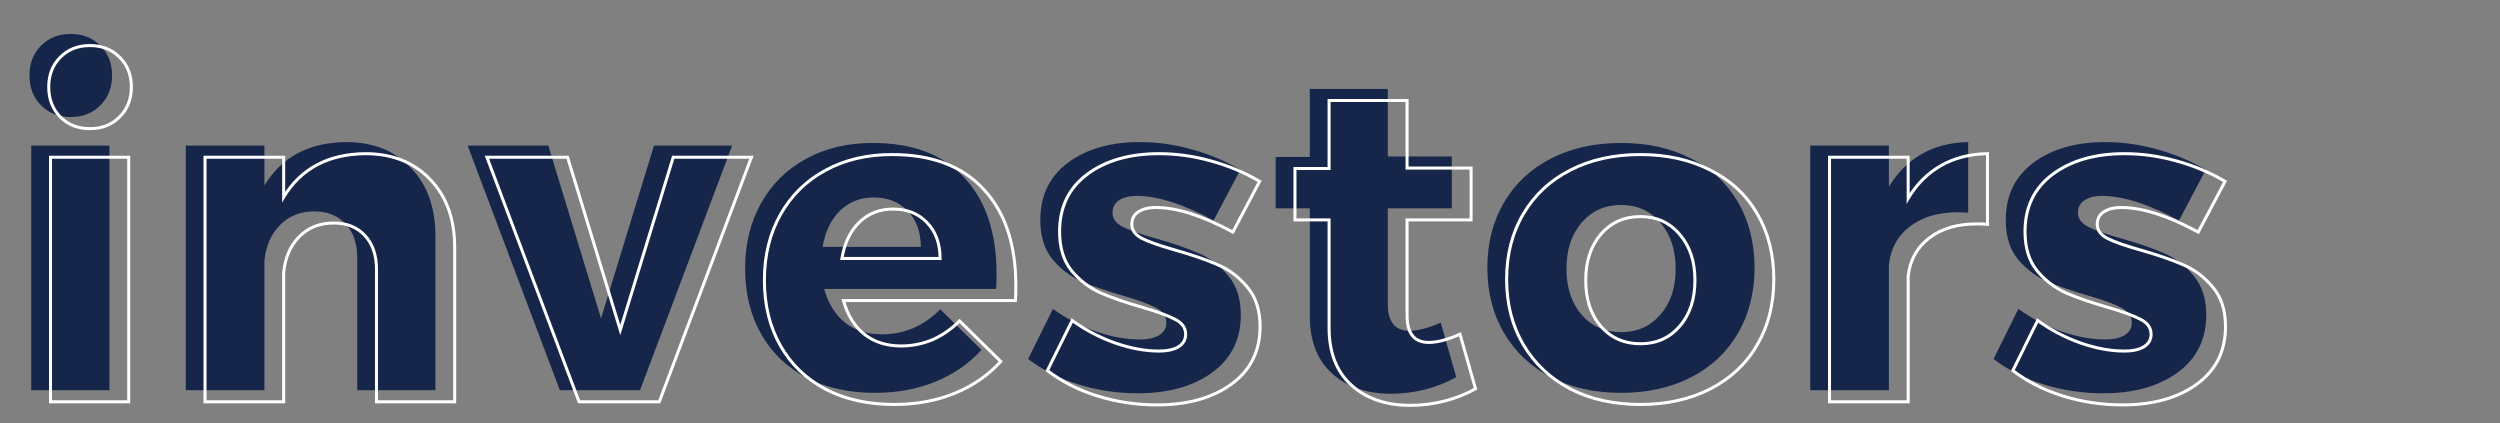
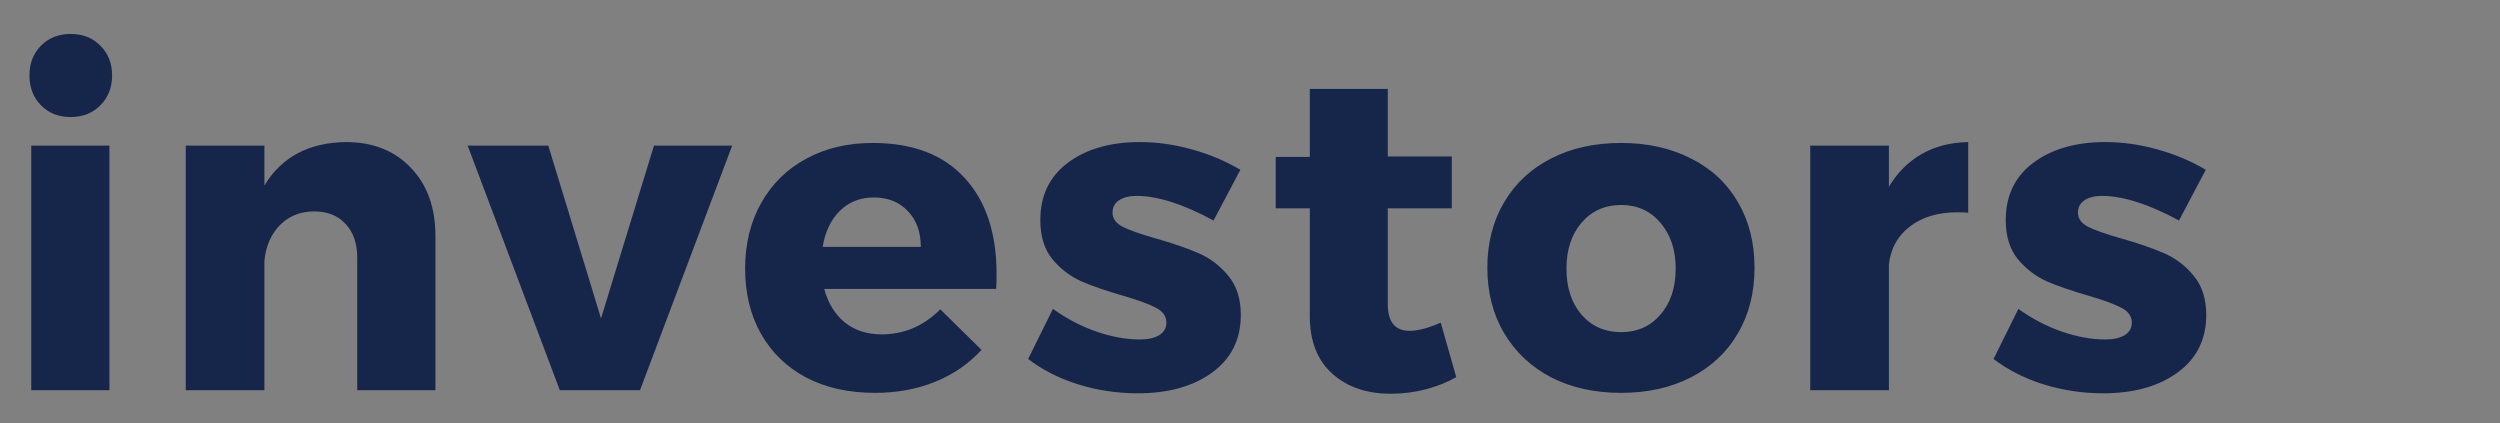
<svg xmlns="http://www.w3.org/2000/svg" width="1653" height="280" viewBox="0 0 1653 280" fill="none">
  <rect x="0" y="0" width="1653" height="280" fill="#808080" stroke="none" />
  <path d="M20.654 258V96.281H72.363V258H20.654ZM46.728 22.453C54.736 22.453 61.279 25.041 66.357 30.217C71.533 35.295 74.121 41.838 74.121 49.846C74.121 57.853 71.533 64.445 66.357 69.621C61.279 74.797 54.736 77.385 46.728 77.385C38.721 77.385 32.178 74.797 27.1 69.621C22.021 64.445 19.482 57.853 19.482 49.846C19.482 41.838 22.021 35.295 27.1 30.217C32.178 25.041 38.721 22.453 46.728 22.453ZM228.727 93.938C246.598 93.938 260.904 99.602 271.646 110.93C282.486 122.16 287.906 137.199 287.906 156.047V258H236.197V170.402C236.197 161.027 233.658 153.605 228.58 148.137C223.502 142.57 216.568 139.787 207.779 139.787C198.6 139.787 191.031 142.814 185.074 148.869C179.215 154.826 175.797 162.688 174.82 172.453V258H122.818V96.281H174.82V122.648C186.246 103.801 204.215 94.231 228.727 93.938ZM370.148 258L309.211 96.281H362.531L397.395 210.539L432.404 96.281H484.113L423.176 258H370.148ZM577.049 94.523C603.416 94.523 623.631 102.189 637.693 117.521C651.854 132.756 658.934 153.996 658.934 181.242C658.934 185.637 658.836 188.908 658.641 191.057H544.969C547.605 200.627 552.195 208.049 558.738 213.322C565.281 218.498 573.387 221.086 583.055 221.086C590.281 221.086 597.166 219.719 603.709 216.984C610.252 214.152 616.258 210.002 621.727 204.533L648.973 231.34C640.574 240.52 630.369 247.551 618.357 252.434C606.346 257.316 593.064 259.758 578.514 259.758C561.131 259.758 545.994 256.389 533.104 249.65C520.213 242.814 510.252 233.195 503.221 220.793C496.189 208.391 492.674 193.986 492.674 177.58C492.674 161.174 496.238 146.672 503.367 134.074C510.496 121.477 520.408 111.76 533.104 104.924C545.799 97.99 560.447 94.523 577.049 94.523ZM608.836 163.225C608.836 153.361 605.955 145.451 600.193 139.494C594.529 133.537 587.01 130.559 577.635 130.559C568.846 130.559 561.424 133.488 555.369 139.348C549.412 145.207 545.604 153.166 543.943 163.225H608.836ZM753.627 93.938C765.15 93.938 776.625 95.549 788.051 98.772C799.477 101.896 810.17 106.389 820.131 112.248L802.406 145.793C782.387 134.953 765.395 129.533 751.43 129.533C746.645 129.533 742.787 130.51 739.857 132.463C737.025 134.318 735.609 137.053 735.609 140.666C735.609 144.475 737.807 147.551 742.201 149.895C746.596 152.141 753.773 154.68 763.734 157.512C775.16 160.734 784.682 164.006 792.299 167.326C799.916 170.549 806.508 175.529 812.074 182.268C817.641 188.908 820.424 197.551 820.424 208.195C820.424 224.406 814.125 237.102 801.527 246.281C788.93 255.461 772.523 260.051 752.309 260.051C738.734 260.051 725.648 258.098 713.051 254.191C700.453 250.285 689.369 244.67 679.799 237.346L696.205 204.24C705.189 210.686 714.711 215.666 724.77 219.182C734.926 222.697 744.545 224.455 753.627 224.455C758.998 224.455 763.246 223.527 766.371 221.672C769.594 219.719 771.205 216.936 771.205 213.322C771.205 209.123 768.91 205.852 764.32 203.508C759.73 201.066 752.553 198.43 742.787 195.598C731.557 192.375 722.23 189.152 714.809 185.93C707.484 182.609 701.137 177.727 695.766 171.281C690.492 164.738 687.855 156.145 687.855 145.5C687.855 129.289 693.959 116.643 706.166 107.561C718.373 98.478 734.193 93.938 753.627 93.938ZM962.871 249.357C957.109 252.678 950.42 255.363 942.803 257.414C935.186 259.367 927.471 260.344 919.658 260.344C903.643 260.344 890.703 255.9 880.84 247.014C870.977 238.127 866.045 225.48 866.045 209.074V137.736H843.486V103.752H866.045V58.781H917.607V103.459H959.941V137.736H917.607V201.018C917.607 212.834 922.393 218.742 931.963 218.742C937.529 218.742 944.414 216.936 952.617 213.322L962.871 249.357ZM1071.92 94.523C1089.3 94.523 1104.68 97.941 1118.06 104.777C1131.54 111.516 1141.89 121.135 1149.12 133.635C1156.44 146.135 1160.1 160.588 1160.1 176.994C1160.1 193.4 1156.44 207.854 1149.12 220.354C1141.89 232.854 1131.54 242.57 1118.06 249.504C1104.68 256.34 1089.3 259.758 1071.92 259.758C1054.34 259.758 1038.91 256.34 1025.63 249.504C1012.35 242.57 1002 232.854 994.576 220.354C987.154 207.854 983.443 193.4 983.443 176.994C983.443 160.588 987.154 146.135 994.576 133.635C1002 121.135 1012.35 111.516 1025.63 104.777C1038.91 97.941 1054.34 94.523 1071.92 94.523ZM1071.92 135.539C1061.18 135.539 1052.44 139.445 1045.7 147.258C1039.06 155.07 1035.74 165.178 1035.74 177.58C1035.74 190.178 1039.06 200.334 1045.7 208.049C1052.44 215.764 1061.18 219.621 1071.92 219.621C1082.56 219.621 1091.21 215.764 1097.85 208.049C1104.59 200.334 1107.96 190.178 1107.96 177.58C1107.96 165.178 1104.59 155.07 1097.85 147.258C1091.21 139.445 1082.56 135.539 1071.92 135.539ZM1248.94 123.527C1254.5 114.152 1261.73 106.926 1270.62 101.848C1279.5 96.769 1289.76 94.133 1301.38 93.938V140.666C1299.82 140.471 1297.42 140.373 1294.2 140.373C1281.41 140.373 1270.96 143.498 1262.85 149.748C1254.75 155.9 1250.11 164.299 1248.94 174.943V258H1196.94V96.281H1248.94V123.527ZM1391.97 93.938C1403.49 93.938 1414.97 95.549 1426.39 98.772C1437.82 101.896 1448.51 106.389 1458.47 112.248L1440.75 145.793C1420.73 134.953 1403.74 129.533 1389.77 129.533C1384.99 129.533 1381.13 130.51 1378.2 132.463C1375.37 134.318 1373.95 137.053 1373.95 140.666C1373.95 144.475 1376.15 147.551 1380.54 149.895C1384.94 152.141 1392.12 154.68 1402.08 157.512C1413.5 160.734 1423.03 164.006 1430.64 167.326C1438.26 170.549 1444.85 175.529 1450.42 182.268C1455.98 188.908 1458.77 197.551 1458.77 208.195C1458.77 224.406 1452.47 237.102 1439.87 246.281C1427.27 255.461 1410.87 260.051 1390.65 260.051C1377.08 260.051 1363.99 258.098 1351.39 254.191C1338.8 250.285 1327.71 244.67 1318.14 237.346L1334.55 204.24C1343.53 210.686 1353.05 215.666 1363.11 219.182C1373.27 222.697 1382.89 224.455 1391.97 224.455C1397.34 224.455 1401.59 223.527 1404.71 221.672C1407.94 219.719 1409.55 216.936 1409.55 213.322C1409.55 209.123 1407.25 205.852 1402.66 203.508C1398.07 201.066 1390.9 198.43 1381.13 195.598C1369.9 192.375 1360.57 189.152 1353.15 185.93C1345.83 182.609 1339.48 177.727 1334.11 171.281C1328.84 164.738 1326.2 156.145 1326.2 145.5C1326.2 129.289 1332.3 116.643 1344.51 107.561C1356.72 98.478 1372.54 93.938 1391.97 93.938Z" fill="#16264B" />
-   <path d="M33.395 265.671H32.395V266.671H33.395V265.671ZM33.395 103.953V102.953H32.395V103.953H33.395ZM85.104 103.953H86.104V102.953H85.104V103.953ZM85.104 265.671V266.671H86.104V265.671H85.104ZM79.098 37.888L78.384 38.589L78.391 38.595L78.398 38.602L79.098 37.888ZM79.098 77.293L78.391 76.585L78.384 76.592L79.098 77.293ZM39.84 37.888L40.547 38.595L40.554 38.589L39.84 37.888ZM34.395 265.671V103.953H32.395V265.671H34.395ZM33.395 104.953H85.104V102.953H33.395V104.953ZM84.104 103.953V265.671H86.104V103.953H84.104ZM85.104 264.671H33.395V266.671H85.104V264.671ZM59.469 31.125C67.239 31.125 73.515 33.625 78.384 38.589L79.812 37.188C74.525 31.799 67.715 29.125 59.469 29.125V31.125ZM78.398 38.602C83.361 43.471 85.862 49.747 85.862 57.517H87.862C87.862 49.272 85.187 42.461 79.799 37.174L78.398 38.602ZM85.862 57.517C85.862 65.287 83.361 71.616 78.391 76.585L79.805 78C85.187 72.618 87.862 65.763 87.862 57.517H85.862ZM78.384 76.592C73.515 81.555 67.239 84.056 59.469 84.056V86.056C67.715 86.056 74.525 83.381 79.812 77.993L78.384 76.592ZM59.469 84.056C51.699 84.056 45.424 81.555 40.554 76.592L39.127 77.993C44.413 83.381 51.224 86.056 59.469 86.056V84.056ZM40.554 76.592C35.679 71.624 33.223 65.293 33.223 57.517H31.223C31.223 65.757 33.845 72.61 39.127 77.993L40.554 76.592ZM33.223 57.517C33.223 49.741 35.679 43.464 40.547 38.595L39.133 37.181C33.845 42.469 31.223 49.278 31.223 57.517H33.223ZM40.554 38.589C45.424 33.625 51.699 31.125 59.469 31.125V29.125C51.224 29.125 44.413 31.799 39.127 37.188L40.554 38.589ZM241.467 101.609V100.609L241.455 100.609L241.467 101.609ZM284.387 118.601L283.662 119.289L283.668 119.296L284.387 118.601ZM300.647 265.671V266.671H301.647V265.671H300.647ZM248.938 265.671H247.938V266.671H248.938V265.671ZM241.321 155.808L240.582 156.482L240.588 156.489L241.321 155.808ZM197.815 156.541L197.102 155.839L197.102 155.839L197.815 156.541ZM187.561 180.125L186.566 180.025L186.561 180.075V180.125H187.561ZM187.561 265.671V266.671H188.561V265.671H187.561ZM135.559 265.671H134.559V266.671H135.559V265.671ZM135.559 103.953V102.953H134.559V103.953H135.559ZM187.561 103.953H188.561V102.953H187.561V103.953ZM187.561 130.32H186.561V133.898L188.416 130.838L187.561 130.32ZM241.467 102.609C259.107 102.609 273.136 108.19 283.662 119.289L285.113 117.913C274.154 106.356 259.569 100.609 241.467 100.609V102.609ZM283.668 119.296C294.291 130.302 299.647 145.073 299.647 163.718H301.647C301.647 144.669 296.163 129.361 285.107 117.907L283.668 119.296ZM299.647 163.718V265.671H301.647V163.718H299.647ZM300.647 264.671H248.938V266.671H300.647V264.671ZM249.938 265.671V178.074H247.938V265.671H249.938ZM249.938 178.074C249.938 168.514 247.344 160.825 242.054 155.128L240.588 156.489C245.453 161.728 247.938 168.884 247.938 178.074H249.938ZM242.06 155.134C236.76 149.325 229.539 146.458 220.52 146.458V148.458C229.079 148.458 235.725 151.158 240.582 156.482L242.06 155.134ZM220.52 146.458C211.096 146.458 203.263 149.577 197.102 155.839L198.528 157.242C204.281 151.395 211.584 148.458 220.52 148.458V146.458ZM197.102 155.839C191.056 161.986 187.561 170.074 186.566 180.025L188.556 180.224C189.514 170.644 192.855 163.009 198.528 157.242L197.102 155.839ZM186.561 180.125V265.671H188.561V180.125H186.561ZM187.561 264.671H135.559V266.671H187.561V264.671ZM136.559 265.671V103.953H134.559V265.671H136.559ZM135.559 104.953H187.561V102.953H135.559V104.953ZM186.561 103.953V130.32H188.561V103.953H186.561ZM188.416 130.838C199.64 112.323 217.267 102.898 241.479 102.609L241.455 100.609C216.644 100.906 198.333 110.621 186.706 129.801L188.416 130.838ZM382.889 265.671L381.953 266.024L382.197 266.671H382.889V265.671ZM321.952 103.953V102.953H320.506L321.016 104.305L321.952 103.953ZM375.272 103.953L376.228 103.661L376.012 102.953H375.272V103.953ZM410.135 218.21L409.179 218.502L410.133 221.63L411.091 218.503L410.135 218.21ZM445.145 103.953V102.953H444.406L444.189 103.66L445.145 103.953ZM496.854 103.953L497.79 104.305L498.299 102.953H496.854V103.953ZM435.917 265.671V266.671H436.608L436.852 266.024L435.917 265.671ZM383.825 265.319L322.887 103.6L321.016 104.305L381.953 266.024L383.825 265.319ZM321.952 104.953H375.272V102.953H321.952V104.953ZM374.316 104.244L409.179 218.502L411.092 217.919L376.228 103.661L374.316 104.244ZM411.091 218.503L446.101 104.246L444.189 103.66L409.179 217.917L411.091 218.503ZM445.145 104.953H496.854V102.953H445.145V104.953ZM495.918 103.6L434.981 265.319L436.852 266.024L497.79 104.305L495.918 103.6ZM435.917 264.671H382.889V266.671H435.917V264.671ZM650.434 125.193L649.697 125.869L649.702 125.874L650.434 125.193ZM671.381 198.728V199.728H672.295L672.377 198.819L671.381 198.728ZM557.709 198.728V197.728H556.397L556.745 198.994L557.709 198.728ZM571.479 220.994L570.851 221.772L570.859 221.778L571.479 220.994ZM616.45 224.656L616.835 225.579L616.847 225.573L616.45 224.656ZM634.467 212.205L635.169 211.492L634.462 210.796L633.76 211.497L634.467 212.205ZM661.713 239.011L662.451 239.686L663.102 238.975L662.415 238.298L661.713 239.011ZM545.844 257.322L545.376 258.205L545.381 258.208L545.844 257.322ZM545.844 112.595L546.318 113.476L546.324 113.473L545.844 112.595ZM621.577 170.896V171.896H622.577V170.896H621.577ZM612.934 147.166L612.209 147.855L612.215 147.861L612.934 147.166ZM568.11 147.019L567.414 146.3L567.409 146.306L568.11 147.019ZM556.684 170.896L555.697 170.733L555.506 171.896H556.684V170.896ZM589.79 103.195C615.956 103.195 635.872 110.796 649.697 125.869L651.171 124.517C636.871 108.926 616.357 101.195 589.79 101.195V103.195ZM649.702 125.874C663.642 140.872 670.674 161.84 670.674 188.914H672.674C672.674 161.495 665.547 139.983 651.167 124.512L649.702 125.874ZM670.674 188.914C670.674 193.302 670.576 196.536 670.385 198.637L672.377 198.819C672.577 196.623 672.674 193.314 672.674 188.914H670.674ZM671.381 197.728H557.709V199.728H671.381V197.728ZM556.745 198.994C559.427 208.728 564.117 216.345 570.851 221.772L572.107 220.215C565.755 215.096 561.265 207.868 558.674 198.462L556.745 198.994ZM570.859 221.778C577.605 227.115 585.94 229.757 595.795 229.757V227.757C586.315 227.757 578.438 225.224 572.099 220.209L570.859 221.778ZM595.795 229.757C603.152 229.757 610.168 228.365 616.835 225.578L616.064 223.733C609.646 226.415 602.892 227.757 595.795 227.757V229.757ZM616.847 225.573C623.515 222.687 629.624 218.462 635.174 212.912L633.76 211.497C628.373 216.885 622.47 220.96 616.052 223.738L616.847 225.573ZM633.766 212.917L661.012 239.724L662.415 238.298L635.169 211.492L633.766 212.917ZM660.976 238.336C652.682 247.402 642.602 254.349 630.722 259.179L631.475 261.031C643.618 256.095 653.948 248.98 662.451 239.686L660.976 238.336ZM630.722 259.179C618.843 264.007 605.692 266.429 591.254 266.429V268.429C605.919 268.429 619.33 265.968 631.475 261.031L630.722 259.179ZM591.254 266.429C574.002 266.429 559.03 263.086 546.307 256.436L545.381 258.208C558.44 265.034 573.742 268.429 591.254 268.429V266.429ZM546.313 256.438C533.586 249.689 523.766 240.204 516.831 227.971L515.092 228.958C522.219 241.53 532.321 251.282 545.376 258.205L546.313 256.438ZM516.831 227.971C509.897 215.741 506.415 201.511 506.415 185.251H504.415C504.415 201.804 507.963 216.383 515.092 228.958L516.831 227.971ZM506.415 185.251C506.415 168.994 509.945 154.666 516.978 142.238L515.238 141.253C508.013 154.02 504.415 168.696 504.415 185.251H506.415ZM516.978 142.238C524.015 129.804 533.79 120.222 546.318 113.476L545.37 111.715C532.508 118.64 522.459 128.492 515.238 141.253L516.978 142.238ZM546.324 113.473C558.851 106.631 573.331 103.195 589.79 103.195V101.195C573.045 101.195 558.228 104.693 545.365 111.718L546.324 113.473ZM622.577 170.896C622.577 160.826 619.629 152.649 613.653 146.47L612.215 147.861C617.763 153.597 620.577 161.239 620.577 170.896H622.577ZM613.659 146.476C607.779 140.292 599.982 137.23 590.375 137.23V139.23C599.519 139.23 606.761 142.125 612.209 147.855L613.659 146.476ZM590.375 137.23C581.339 137.23 573.664 140.252 567.414 146.3L568.805 147.738C574.665 142.067 581.834 139.23 590.375 139.23V137.23ZM567.409 146.306C561.27 152.344 557.384 160.512 555.697 170.733L557.671 171.059C559.304 161.162 563.036 153.413 568.811 147.732L567.409 146.306ZM556.684 171.896H621.577V169.896H556.684V171.896ZM800.792 106.443L800.52 107.405L800.528 107.407L800.792 106.443ZM832.872 119.919L833.756 120.387L834.202 119.542L833.379 119.057L832.872 119.919ZM815.147 153.464L814.671 154.344L815.559 154.825L816.031 153.932L815.147 153.464ZM752.598 140.134L753.146 140.971L753.153 140.966L752.598 140.134ZM754.942 157.566L754.471 158.448L754.479 158.452L754.487 158.456L754.942 157.566ZM776.475 165.183L776.202 166.145L776.204 166.146L776.475 165.183ZM805.04 174.998L804.64 175.914L804.65 175.919L805.04 174.998ZM824.815 189.939L824.044 190.576L824.049 190.581L824.815 189.939ZM692.54 245.017L691.644 244.573L691.278 245.311L691.932 245.811L692.54 245.017ZM708.946 211.912L709.529 211.099L708.572 210.413L708.05 211.468L708.946 211.912ZM737.51 226.853L737.18 227.797L737.183 227.798L737.51 226.853ZM779.112 229.343L779.622 230.203L779.63 230.198L779.112 229.343ZM777.061 211.179L776.591 212.062L776.599 212.066L776.606 212.07L777.061 211.179ZM755.528 203.269L755.806 202.309L755.804 202.308L755.528 203.269ZM727.549 193.601L727.136 194.512L727.144 194.515L727.151 194.518L727.549 193.601ZM708.506 178.953L707.728 179.58L707.733 179.587L707.738 179.593L708.506 178.953ZM766.368 102.609C777.797 102.609 789.18 104.207 800.52 107.405L801.063 105.48C789.552 102.234 777.986 100.609 766.368 100.609V102.609ZM800.528 107.407C811.87 110.51 822.482 114.968 832.365 120.781L833.379 119.057C823.34 113.152 812.564 108.626 801.055 105.478L800.528 107.407ZM831.987 119.452L814.263 152.997L816.031 153.932L833.756 120.387L831.987 119.452ZM815.623 152.585C795.539 141.71 778.375 136.205 764.17 136.205V138.205C777.896 138.205 794.715 143.539 814.671 154.344L815.623 152.585ZM764.17 136.205C759.257 136.205 755.187 137.207 752.043 139.302L753.153 140.966C755.869 139.156 759.514 138.205 764.17 138.205V136.205ZM752.05 139.298C748.914 141.352 747.35 144.414 747.35 148.337H749.35C749.35 145.034 750.618 142.627 753.146 140.971L752.05 139.298ZM747.35 148.337C747.35 152.631 749.868 155.993 754.471 158.448L755.412 156.684C751.227 154.451 749.35 151.661 749.35 148.337H747.35ZM754.487 158.456C758.973 160.75 766.231 163.31 776.202 166.145L776.749 164.221C766.798 161.392 759.699 158.874 755.397 156.675L754.487 158.456ZM776.204 166.146C787.603 169.361 797.078 172.618 804.64 175.914L805.439 174.081C797.767 170.737 788.199 167.451 776.747 164.221L776.204 166.146ZM804.65 175.919C812.111 179.075 818.574 183.954 824.044 190.576L825.586 189.302C819.923 182.447 813.203 177.365 805.429 174.077L804.65 175.919ZM824.049 190.581C829.432 197.004 832.165 205.402 832.165 215.867H834.165C834.165 205.043 831.331 196.156 825.581 189.297L824.049 190.581ZM832.165 215.867C832.165 231.773 826.007 244.162 813.679 253.144L814.857 254.761C827.725 245.384 834.165 232.382 834.165 215.867H832.165ZM813.679 253.144C801.297 262.167 785.115 266.722 765.049 266.722V268.722C785.413 268.722 802.044 264.098 814.857 254.761L813.679 253.144ZM765.049 266.722C751.573 266.722 738.587 264.783 726.088 260.908L725.495 262.818C738.192 266.755 751.378 268.722 765.049 268.722V266.722ZM726.088 260.908C713.592 257.033 702.616 251.469 693.147 244.223L691.932 245.811C701.604 253.214 712.796 258.88 725.495 262.818L726.088 260.908ZM693.436 245.461L709.842 212.356L708.05 211.468L691.644 244.573L693.436 245.461ZM708.363 212.724C717.422 219.223 727.028 224.249 737.18 227.797L737.84 225.909C727.875 222.426 718.438 217.491 709.529 211.099L708.363 212.724ZM737.183 227.798C747.426 231.344 757.156 233.126 766.368 233.126V231.126C757.415 231.126 747.907 229.394 737.837 225.908L737.183 227.798ZM766.368 233.126C771.838 233.126 776.286 232.184 779.622 230.203L778.601 228.483C775.688 230.213 771.639 231.126 766.368 231.126V233.126ZM779.63 230.198C783.136 228.074 784.946 224.975 784.946 220.994H782.946C782.946 224.239 781.533 226.707 778.594 228.488L779.63 230.198ZM784.946 220.994C784.946 216.326 782.349 212.757 777.516 210.289L776.606 212.07C780.953 214.289 782.946 217.263 782.946 220.994H784.946ZM777.531 210.296C772.847 207.805 765.588 205.145 755.806 202.309L755.249 204.229C764.999 207.057 772.096 209.671 776.591 212.062L777.531 210.296ZM755.804 202.308C744.598 199.092 735.316 195.883 727.948 192.684L727.151 194.518C734.626 197.764 743.996 201 755.252 204.23L755.804 202.308ZM727.962 192.69C720.781 189.435 714.553 184.647 709.275 178.312L707.738 179.593C713.201 186.149 719.669 191.127 727.136 194.512L727.962 192.69ZM709.285 178.325C704.189 172.003 701.596 163.65 701.596 153.171H699.596C699.596 163.982 702.276 172.816 707.728 179.58L709.285 178.325ZM701.596 153.171C701.596 137.252 707.569 124.914 719.504 116.034L718.31 114.43C705.83 123.714 699.596 136.668 699.596 153.171H701.596ZM719.504 116.034C731.496 107.112 747.089 102.609 766.368 102.609V100.609C746.779 100.609 730.732 105.188 718.31 114.43L719.504 116.034ZM975.612 257.029L976.111 257.895L976.787 257.506L976.574 256.755L975.612 257.029ZM955.543 265.085L955.792 266.054L955.803 266.051L955.543 265.085ZM878.786 145.408H879.786V144.408H878.786V145.408ZM856.227 145.408H855.227V146.408H856.227V145.408ZM856.227 111.423V110.423H855.227V111.423H856.227ZM878.786 111.423V112.423H879.786V111.423H878.786ZM878.786 66.453V65.453H877.786V66.453H878.786ZM930.348 66.453H931.348V65.453H930.348V66.453ZM930.348 111.13H929.348V112.13H930.348V111.13ZM972.682 111.13H973.682V110.13H972.682V111.13ZM972.682 145.408V146.408H973.682V145.408H972.682ZM930.348 145.408V144.408H929.348V145.408H930.348ZM965.358 220.994L966.32 220.72L966.006 219.616L964.955 220.078L965.358 220.994ZM975.113 256.162C969.438 259.432 962.832 262.088 955.283 264.12L955.803 266.051C963.489 263.982 970.262 261.266 976.111 257.895L975.113 256.162ZM955.295 264.117C947.759 266.049 940.127 267.015 932.399 267.015V269.015C940.296 269.015 948.094 268.028 955.792 266.054L955.295 264.117ZM932.399 267.015C916.577 267.015 903.893 262.631 894.25 253.942L892.911 255.428C902.994 264.513 916.19 269.015 932.399 269.015V267.015ZM894.25 253.942C884.645 245.288 879.786 232.941 879.786 216.746H877.786C877.786 233.363 882.789 246.308 892.911 255.428L894.25 253.942ZM879.786 216.746V145.408H877.786V216.746H879.786ZM878.786 144.408H856.227V146.408H878.786V144.408ZM857.227 145.408V111.423H855.227V145.408H857.227ZM856.227 112.423H878.786V110.423H856.227V112.423ZM879.786 111.423V66.453H877.786V111.423H879.786ZM878.786 67.453H930.348V65.453H878.786V67.453ZM929.348 66.453V111.13H931.348V66.453H929.348ZM930.348 112.13H972.682V110.13H930.348V112.13ZM971.682 111.13V145.408H973.682V111.13H971.682ZM972.682 144.408H930.348V146.408H972.682V144.408ZM929.348 145.408V208.689H931.348V145.408H929.348ZM929.348 208.689C929.348 214.706 930.562 219.405 933.16 222.612C935.79 225.859 939.702 227.414 944.704 227.414V225.414C940.135 225.414 936.869 224.014 934.714 221.353C932.527 218.652 931.348 214.488 931.348 208.689H929.348ZM944.704 227.414C950.468 227.414 957.499 225.548 965.761 221.909L964.955 220.078C956.81 223.666 950.072 225.414 944.704 225.414V227.414ZM964.396 221.267L974.65 257.302L976.574 256.755L966.32 220.72L964.396 221.267ZM1130.8 112.449L1130.35 113.339L1130.36 113.343L1130.8 112.449ZM1161.86 141.306L1160.99 141.807L1161 141.812L1161.86 141.306ZM1161.86 228.025L1161 227.519L1160.99 227.524L1161.86 228.025ZM1130.8 257.175L1131.26 258.066L1131.26 258.065L1130.8 257.175ZM1038.37 257.175L1037.91 258.062L1037.91 258.064L1038.37 257.175ZM1038.37 112.449L1038.82 113.341L1038.83 113.338L1038.37 112.449ZM1058.44 154.929L1057.68 154.276L1057.68 154.282L1058.44 154.929ZM1058.44 215.72L1057.68 216.373L1057.69 216.378L1058.44 215.72ZM1110.59 215.72L1109.84 215.062L1109.83 215.068L1110.59 215.72ZM1110.59 154.929L1109.83 155.577L1109.83 155.582L1110.59 154.929ZM1084.66 103.195C1101.91 103.195 1117.13 106.586 1130.35 113.339L1131.26 111.558C1117.72 104.64 1102.18 101.195 1084.66 101.195V103.195ZM1130.36 113.343C1143.67 119.998 1153.87 129.484 1160.99 141.807L1162.72 140.806C1155.39 128.129 1144.89 118.376 1131.25 111.554L1130.36 113.343ZM1161 141.812C1168.22 154.139 1171.84 168.413 1171.84 184.666H1173.84C1173.84 168.106 1170.15 153.473 1162.72 140.801L1161 141.812ZM1171.84 184.666C1171.84 200.918 1168.22 215.192 1161 227.519L1162.72 228.53C1170.15 215.858 1173.84 201.225 1173.84 184.666H1171.84ZM1160.99 227.524C1153.87 239.85 1143.66 249.436 1130.35 256.286L1131.26 258.065C1144.9 251.048 1155.4 241.2 1162.72 228.525L1160.99 227.524ZM1130.35 256.285C1117.13 263.038 1101.91 266.429 1084.66 266.429V268.429C1102.18 268.429 1117.72 264.984 1131.26 258.066L1130.35 256.285ZM1084.66 266.429C1067.21 266.429 1051.95 263.037 1038.83 256.286L1037.91 258.064C1051.36 264.985 1066.95 268.429 1084.66 268.429V266.429ZM1038.83 256.289C1025.71 249.438 1015.5 239.85 1008.18 227.514L1006.46 228.535C1013.98 241.2 1024.47 251.045 1037.91 258.062L1038.83 256.289ZM1008.18 227.514C1000.86 215.188 997.184 200.916 997.184 184.666H995.184C995.184 201.228 998.932 215.862 1006.46 228.535L1008.18 227.514ZM997.184 184.666C997.184 168.415 1000.86 154.143 1008.18 141.817L1006.46 140.796C998.932 153.469 995.184 168.103 995.184 184.666H997.184ZM1008.18 141.817C1015.5 129.484 1025.71 119.995 1038.82 113.341L1037.92 111.557C1024.47 118.379 1013.98 128.128 1006.46 140.796L1008.18 141.817ZM1038.83 113.338C1051.95 106.587 1067.21 103.195 1084.66 103.195V101.195C1066.95 101.195 1051.36 104.639 1037.91 111.56L1038.83 113.338ZM1084.66 142.21C1073.64 142.21 1064.62 146.233 1057.68 154.276L1059.2 155.582C1065.74 148 1074.2 144.21 1084.66 144.21V142.21ZM1057.68 154.282C1050.85 162.311 1047.48 172.664 1047.48 185.251H1049.48C1049.48 173.035 1052.75 163.173 1059.2 155.577L1057.68 154.282ZM1047.48 185.251C1047.48 198.03 1050.85 208.436 1057.68 216.373L1059.2 215.068C1052.75 207.575 1049.48 197.669 1049.48 185.251H1047.48ZM1057.69 216.378C1064.63 224.322 1073.65 228.292 1084.66 228.292V226.292C1074.19 226.292 1065.73 222.548 1059.19 215.062L1057.69 216.378ZM1084.66 228.292C1095.58 228.292 1104.51 224.319 1111.35 216.373L1109.83 215.068C1103.39 222.551 1095.03 226.292 1084.66 226.292V228.292ZM1111.34 216.378C1118.27 208.442 1121.7 198.033 1121.7 185.251H1119.7C1119.7 197.665 1116.38 207.569 1109.84 215.062L1111.34 216.378ZM1121.7 185.251C1121.7 172.66 1118.27 162.305 1111.35 154.276L1109.83 155.582C1116.38 163.178 1119.7 173.038 1119.7 185.251H1121.7ZM1111.35 154.282C1104.51 146.236 1095.59 142.21 1084.66 142.21V144.21C1095.02 144.21 1103.38 147.997 1109.83 155.577L1111.35 154.282ZM1261.68 131.199H1260.68V134.842L1262.54 131.709L1261.68 131.199ZM1314.12 101.609H1315.12V100.592L1314.1 100.609L1314.12 101.609ZM1314.12 148.337L1314 149.33L1315.12 149.47V148.337H1314.12ZM1275.59 157.419L1276.2 158.216L1276.2 158.211L1275.59 157.419ZM1261.68 182.615L1260.68 182.505L1260.68 182.56V182.615H1261.68ZM1261.68 265.671V266.671H1262.68V265.671H1261.68ZM1209.68 265.671H1208.68V266.671H1209.68V265.671ZM1209.68 103.953V102.953H1208.68V103.953H1209.68ZM1261.68 103.953H1262.68V102.953H1261.68V103.953ZM1262.54 131.709C1268.02 122.473 1275.13 115.374 1283.85 110.387L1282.86 108.651C1273.82 113.82 1266.47 121.175 1260.82 130.688L1262.54 131.709ZM1283.85 110.387C1292.58 105.403 1302.66 102.802 1314.14 102.609L1314.1 100.609C1302.34 100.807 1291.91 103.478 1282.86 108.651L1283.85 110.387ZM1313.12 101.609V148.337H1315.12V101.609H1313.12ZM1314.24 147.345C1312.62 147.142 1310.17 147.044 1306.94 147.044V149.044C1310.16 149.044 1312.5 149.142 1314 149.33L1314.24 147.345ZM1306.94 147.044C1293.98 147.044 1283.3 150.212 1274.98 156.628L1276.2 158.211C1284.1 152.127 1294.31 149.044 1306.94 149.044V147.044ZM1274.99 156.623C1266.65 162.951 1261.88 171.604 1260.68 182.505L1262.67 182.724C1263.82 172.336 1268.32 164.193 1276.2 158.216L1274.99 156.623ZM1260.68 182.615V265.671H1262.68V182.615H1260.68ZM1261.68 264.671H1209.68V266.671H1261.68V264.671ZM1210.68 265.671V103.953H1208.68V265.671H1210.68ZM1209.68 104.953H1261.68V102.953H1209.68V104.953ZM1260.68 103.953V131.199H1262.68V103.953H1260.68ZM1439.14 106.443L1438.86 107.405L1438.87 107.407L1439.14 106.443ZM1471.22 119.919L1472.1 120.387L1472.55 119.542L1471.72 119.057L1471.22 119.919ZM1453.49 153.464L1453.01 154.344L1453.9 154.825L1454.37 153.932L1453.49 153.464ZM1390.94 140.134L1391.49 140.971L1391.5 140.966L1390.94 140.134ZM1393.29 157.566L1392.82 158.448L1392.82 158.452L1392.83 158.456L1393.29 157.566ZM1414.82 165.183L1414.55 166.145L1414.55 166.146L1414.82 165.183ZM1443.38 174.998L1442.98 175.914L1442.99 175.919L1443.38 174.998ZM1463.16 189.939L1462.39 190.576L1462.39 190.581L1463.16 189.939ZM1330.88 245.017L1329.99 244.573L1329.62 245.311L1330.28 245.811L1330.88 245.017ZM1347.29 211.912L1347.87 211.099L1346.92 210.413L1346.39 211.468L1347.29 211.912ZM1375.85 226.853L1375.52 227.797L1375.53 227.798L1375.85 226.853ZM1417.46 229.343L1417.97 230.203L1417.97 230.198L1417.46 229.343ZM1415.4 211.179L1414.94 212.062L1414.94 212.066L1414.95 212.07L1415.4 211.179ZM1393.87 203.269L1394.15 202.309L1394.15 202.308L1393.87 203.269ZM1365.89 193.601L1365.48 194.512L1365.49 194.515L1365.49 194.518L1365.89 193.601ZM1346.85 178.953L1346.07 179.58L1346.08 179.587L1346.08 179.593L1346.85 178.953ZM1404.71 102.609C1416.14 102.609 1427.52 104.207 1438.86 107.405L1439.41 105.48C1427.9 102.234 1416.33 100.609 1404.71 100.609V102.609ZM1438.87 107.407C1450.21 110.51 1460.83 114.968 1470.71 120.781L1471.72 119.057C1461.68 113.152 1450.91 108.626 1439.4 105.478L1438.87 107.407ZM1470.33 119.452L1452.61 152.997L1454.37 153.932L1472.1 120.387L1470.33 119.452ZM1453.97 152.585C1433.88 141.71 1416.72 136.205 1402.51 136.205V138.205C1416.24 138.205 1433.06 143.539 1453.01 154.344L1453.97 152.585ZM1402.51 136.205C1397.6 136.205 1393.53 137.207 1390.39 139.302L1391.5 140.966C1394.21 139.156 1397.86 138.205 1402.51 138.205V136.205ZM1390.39 139.298C1387.26 141.352 1385.69 144.414 1385.69 148.337H1387.69C1387.69 145.034 1388.96 142.627 1391.49 140.971L1390.39 139.298ZM1385.69 148.337C1385.69 152.631 1388.21 155.993 1392.82 158.448L1393.76 156.684C1389.57 154.451 1387.69 151.661 1387.69 148.337H1385.69ZM1392.83 158.456C1397.32 160.75 1404.57 163.31 1414.55 166.145L1415.09 164.221C1405.14 161.392 1398.04 158.874 1393.74 156.675L1392.83 158.456ZM1414.55 166.146C1425.95 169.361 1435.42 172.618 1442.98 175.914L1443.78 174.081C1436.11 170.737 1426.54 167.451 1415.09 164.221L1414.55 166.146ZM1442.99 175.919C1450.45 179.075 1456.92 183.954 1462.39 190.576L1463.93 189.302C1458.27 182.447 1451.55 177.365 1443.77 174.077L1442.99 175.919ZM1462.39 190.581C1467.78 197.004 1470.51 205.402 1470.51 215.867H1472.51C1472.51 205.043 1469.67 196.156 1463.93 189.297L1462.39 190.581ZM1470.51 215.867C1470.51 231.773 1464.35 244.162 1452.02 253.144L1453.2 254.761C1466.07 245.384 1472.51 232.382 1472.51 215.867H1470.51ZM1452.02 253.144C1439.64 262.167 1423.46 266.722 1403.39 266.722V268.722C1423.76 268.722 1440.39 264.098 1453.2 254.761L1452.02 253.144ZM1403.39 266.722C1389.92 266.722 1376.93 264.783 1364.43 260.908L1363.84 262.818C1376.54 266.755 1389.72 268.722 1403.39 268.722V266.722ZM1364.43 260.908C1351.94 257.033 1340.96 251.469 1331.49 244.223L1330.28 245.811C1339.95 253.214 1351.14 258.88 1363.84 262.818L1364.43 260.908ZM1331.78 245.461L1348.19 212.356L1346.39 211.468L1329.99 244.573L1331.78 245.461ZM1346.71 212.724C1355.77 219.223 1365.37 224.249 1375.52 227.797L1376.18 225.909C1366.22 222.426 1356.78 217.491 1347.87 211.099L1346.71 212.724ZM1375.53 227.798C1385.77 231.344 1395.5 233.126 1404.71 233.126V231.126C1395.76 231.126 1386.25 229.394 1376.18 225.908L1375.53 227.798ZM1404.71 233.126C1410.18 233.126 1414.63 232.184 1417.97 230.203L1416.95 228.483C1414.03 230.213 1409.98 231.126 1404.71 231.126V233.126ZM1417.97 230.198C1421.48 228.074 1423.29 224.975 1423.29 220.994H1421.29C1421.29 224.239 1419.88 226.707 1416.94 228.488L1417.97 230.198ZM1423.29 220.994C1423.29 216.326 1420.69 212.757 1415.86 210.289L1414.95 212.07C1419.3 214.289 1421.29 217.263 1421.29 220.994H1423.29ZM1415.87 210.296C1411.19 207.805 1403.93 205.145 1394.15 202.309L1393.59 204.229C1403.34 207.057 1410.44 209.671 1414.94 212.062L1415.87 210.296ZM1394.15 202.308C1382.94 199.092 1373.66 195.883 1366.29 192.684L1365.49 194.518C1372.97 197.764 1382.34 201 1393.6 204.23L1394.15 202.308ZM1366.31 192.69C1359.13 189.435 1352.9 184.647 1347.62 178.312L1346.08 179.593C1351.55 186.149 1358.01 191.127 1365.48 194.512L1366.31 192.69ZM1347.63 178.325C1342.53 172.003 1339.94 163.65 1339.94 153.171H1337.94C1337.94 163.982 1340.62 172.816 1346.07 179.58L1347.63 178.325ZM1339.94 153.171C1339.94 137.252 1345.91 124.914 1357.85 116.034L1356.65 114.43C1344.17 123.714 1337.94 136.668 1337.94 153.171H1339.94ZM1357.85 116.034C1369.84 107.112 1385.43 102.609 1404.71 102.609V100.609C1385.12 100.609 1369.08 105.188 1356.65 114.43L1357.85 116.034Z" fill="white" />
</svg>